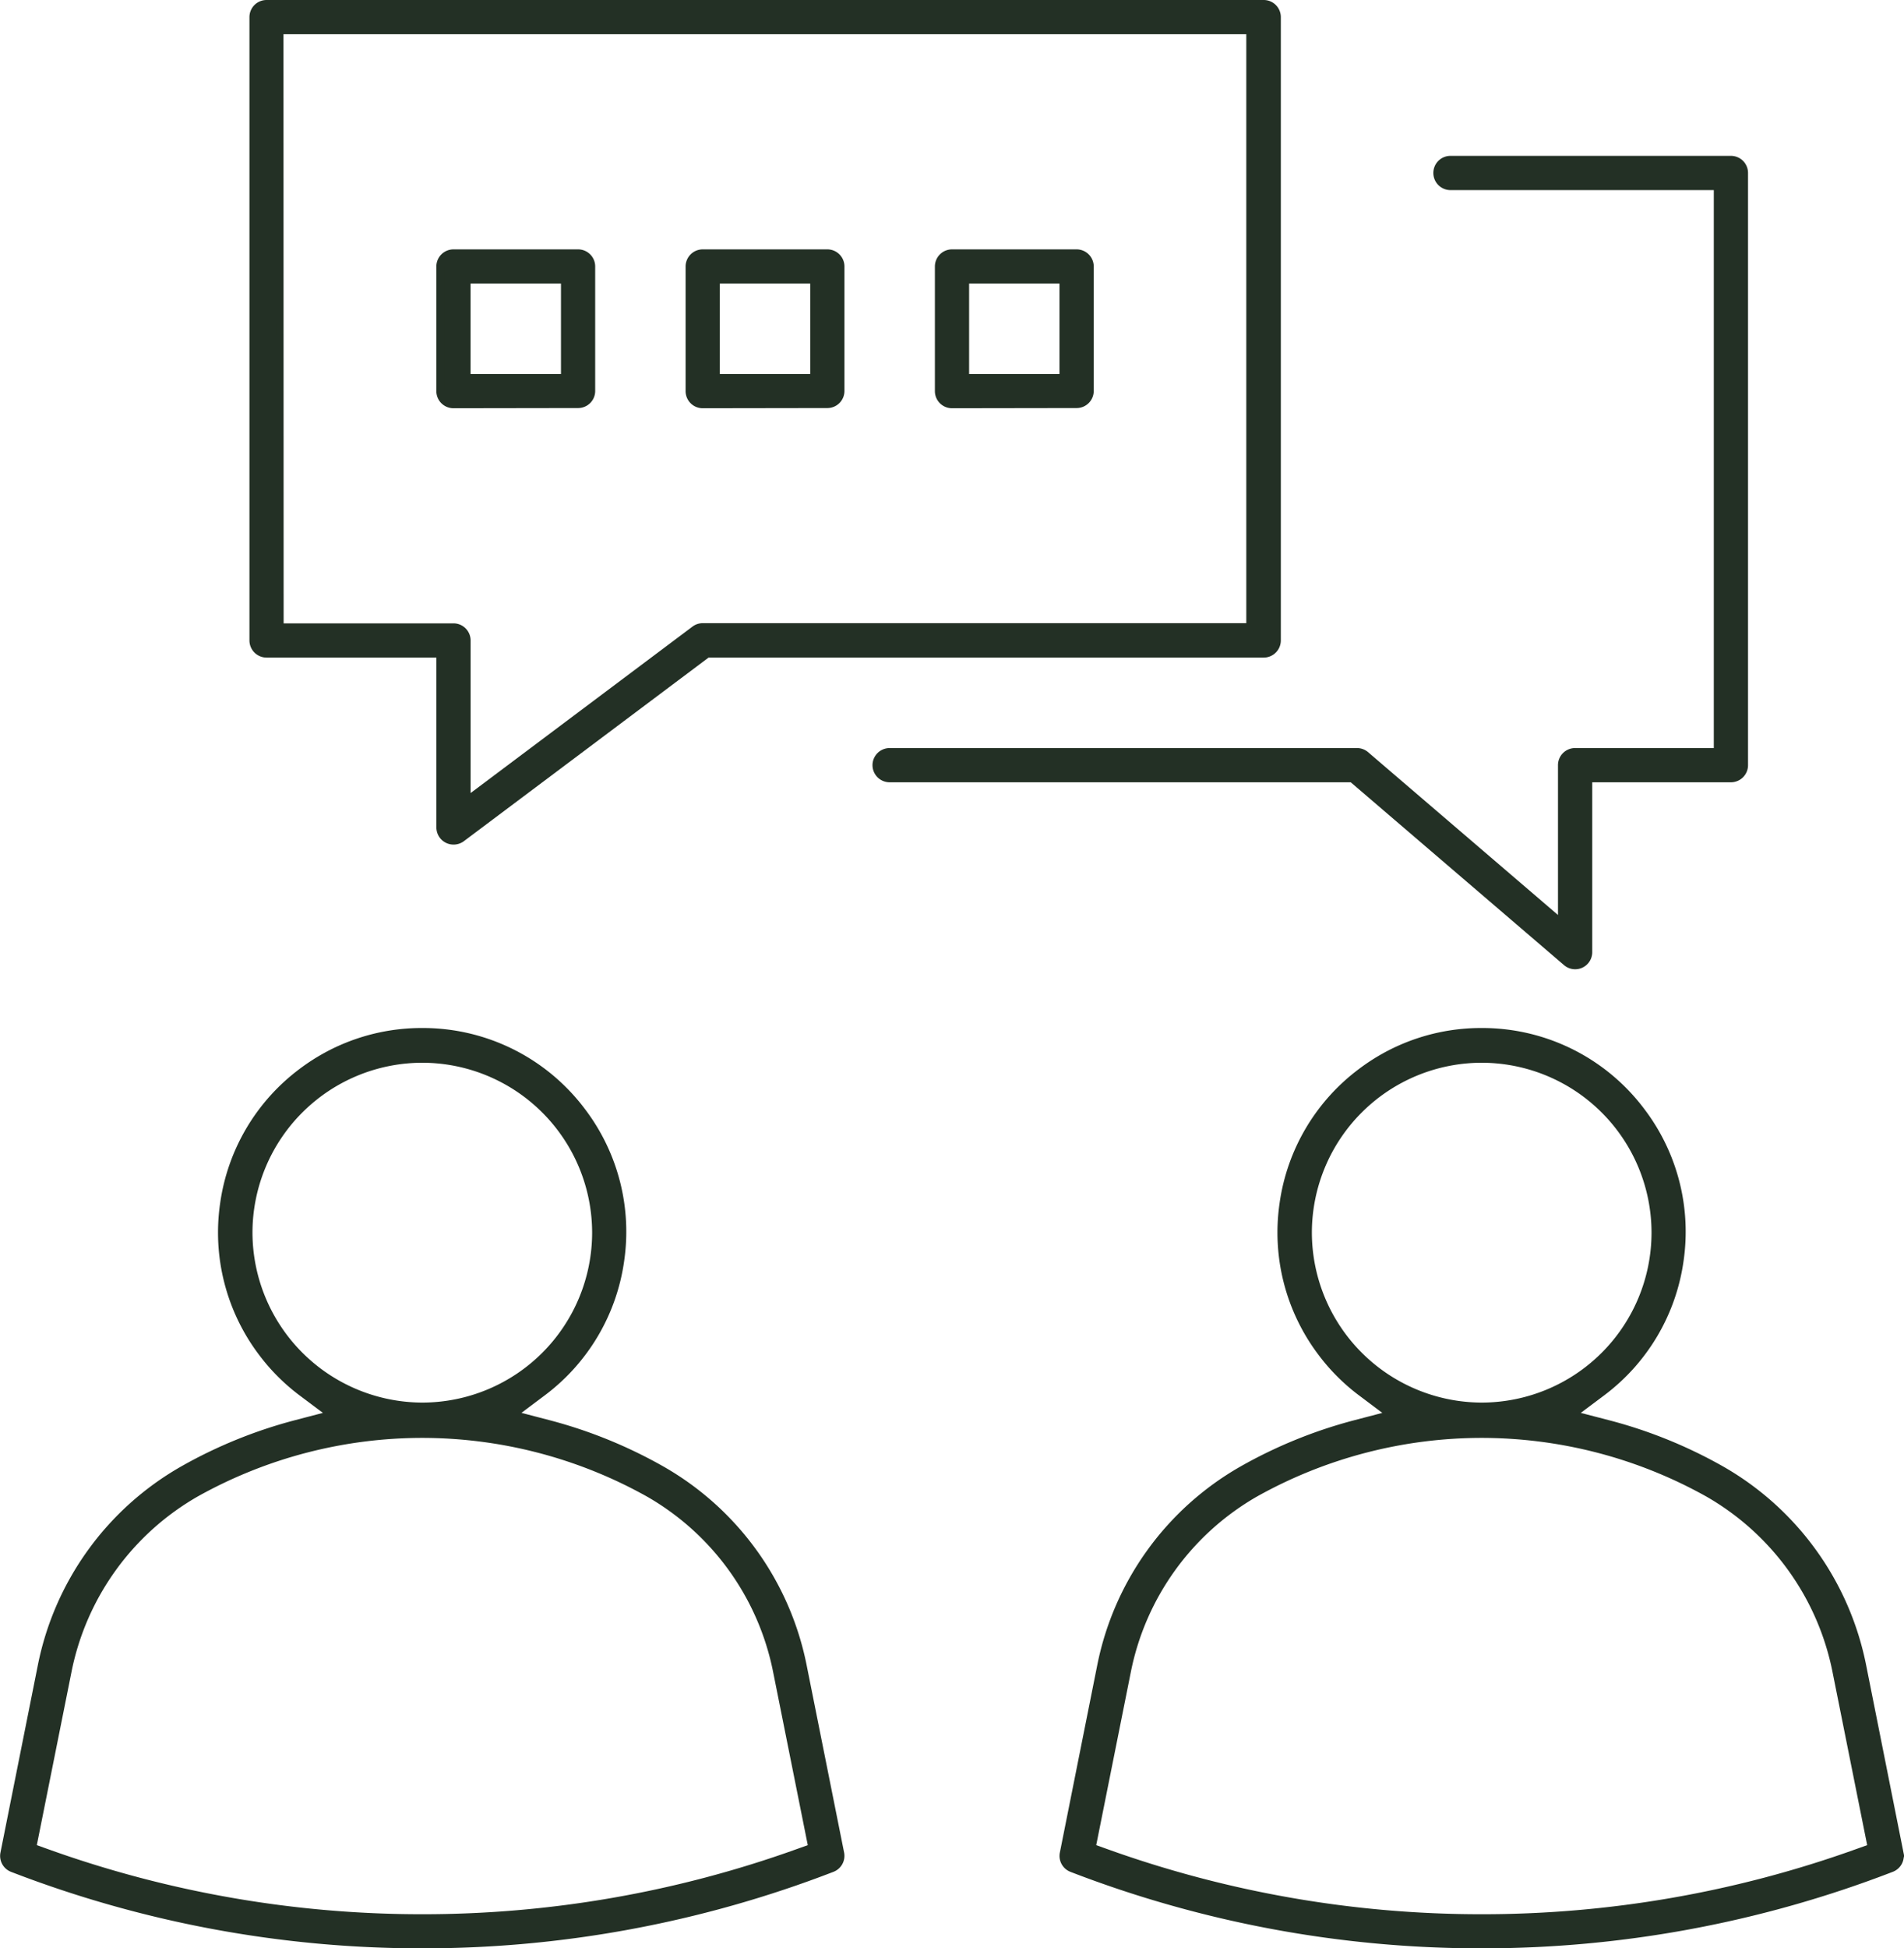
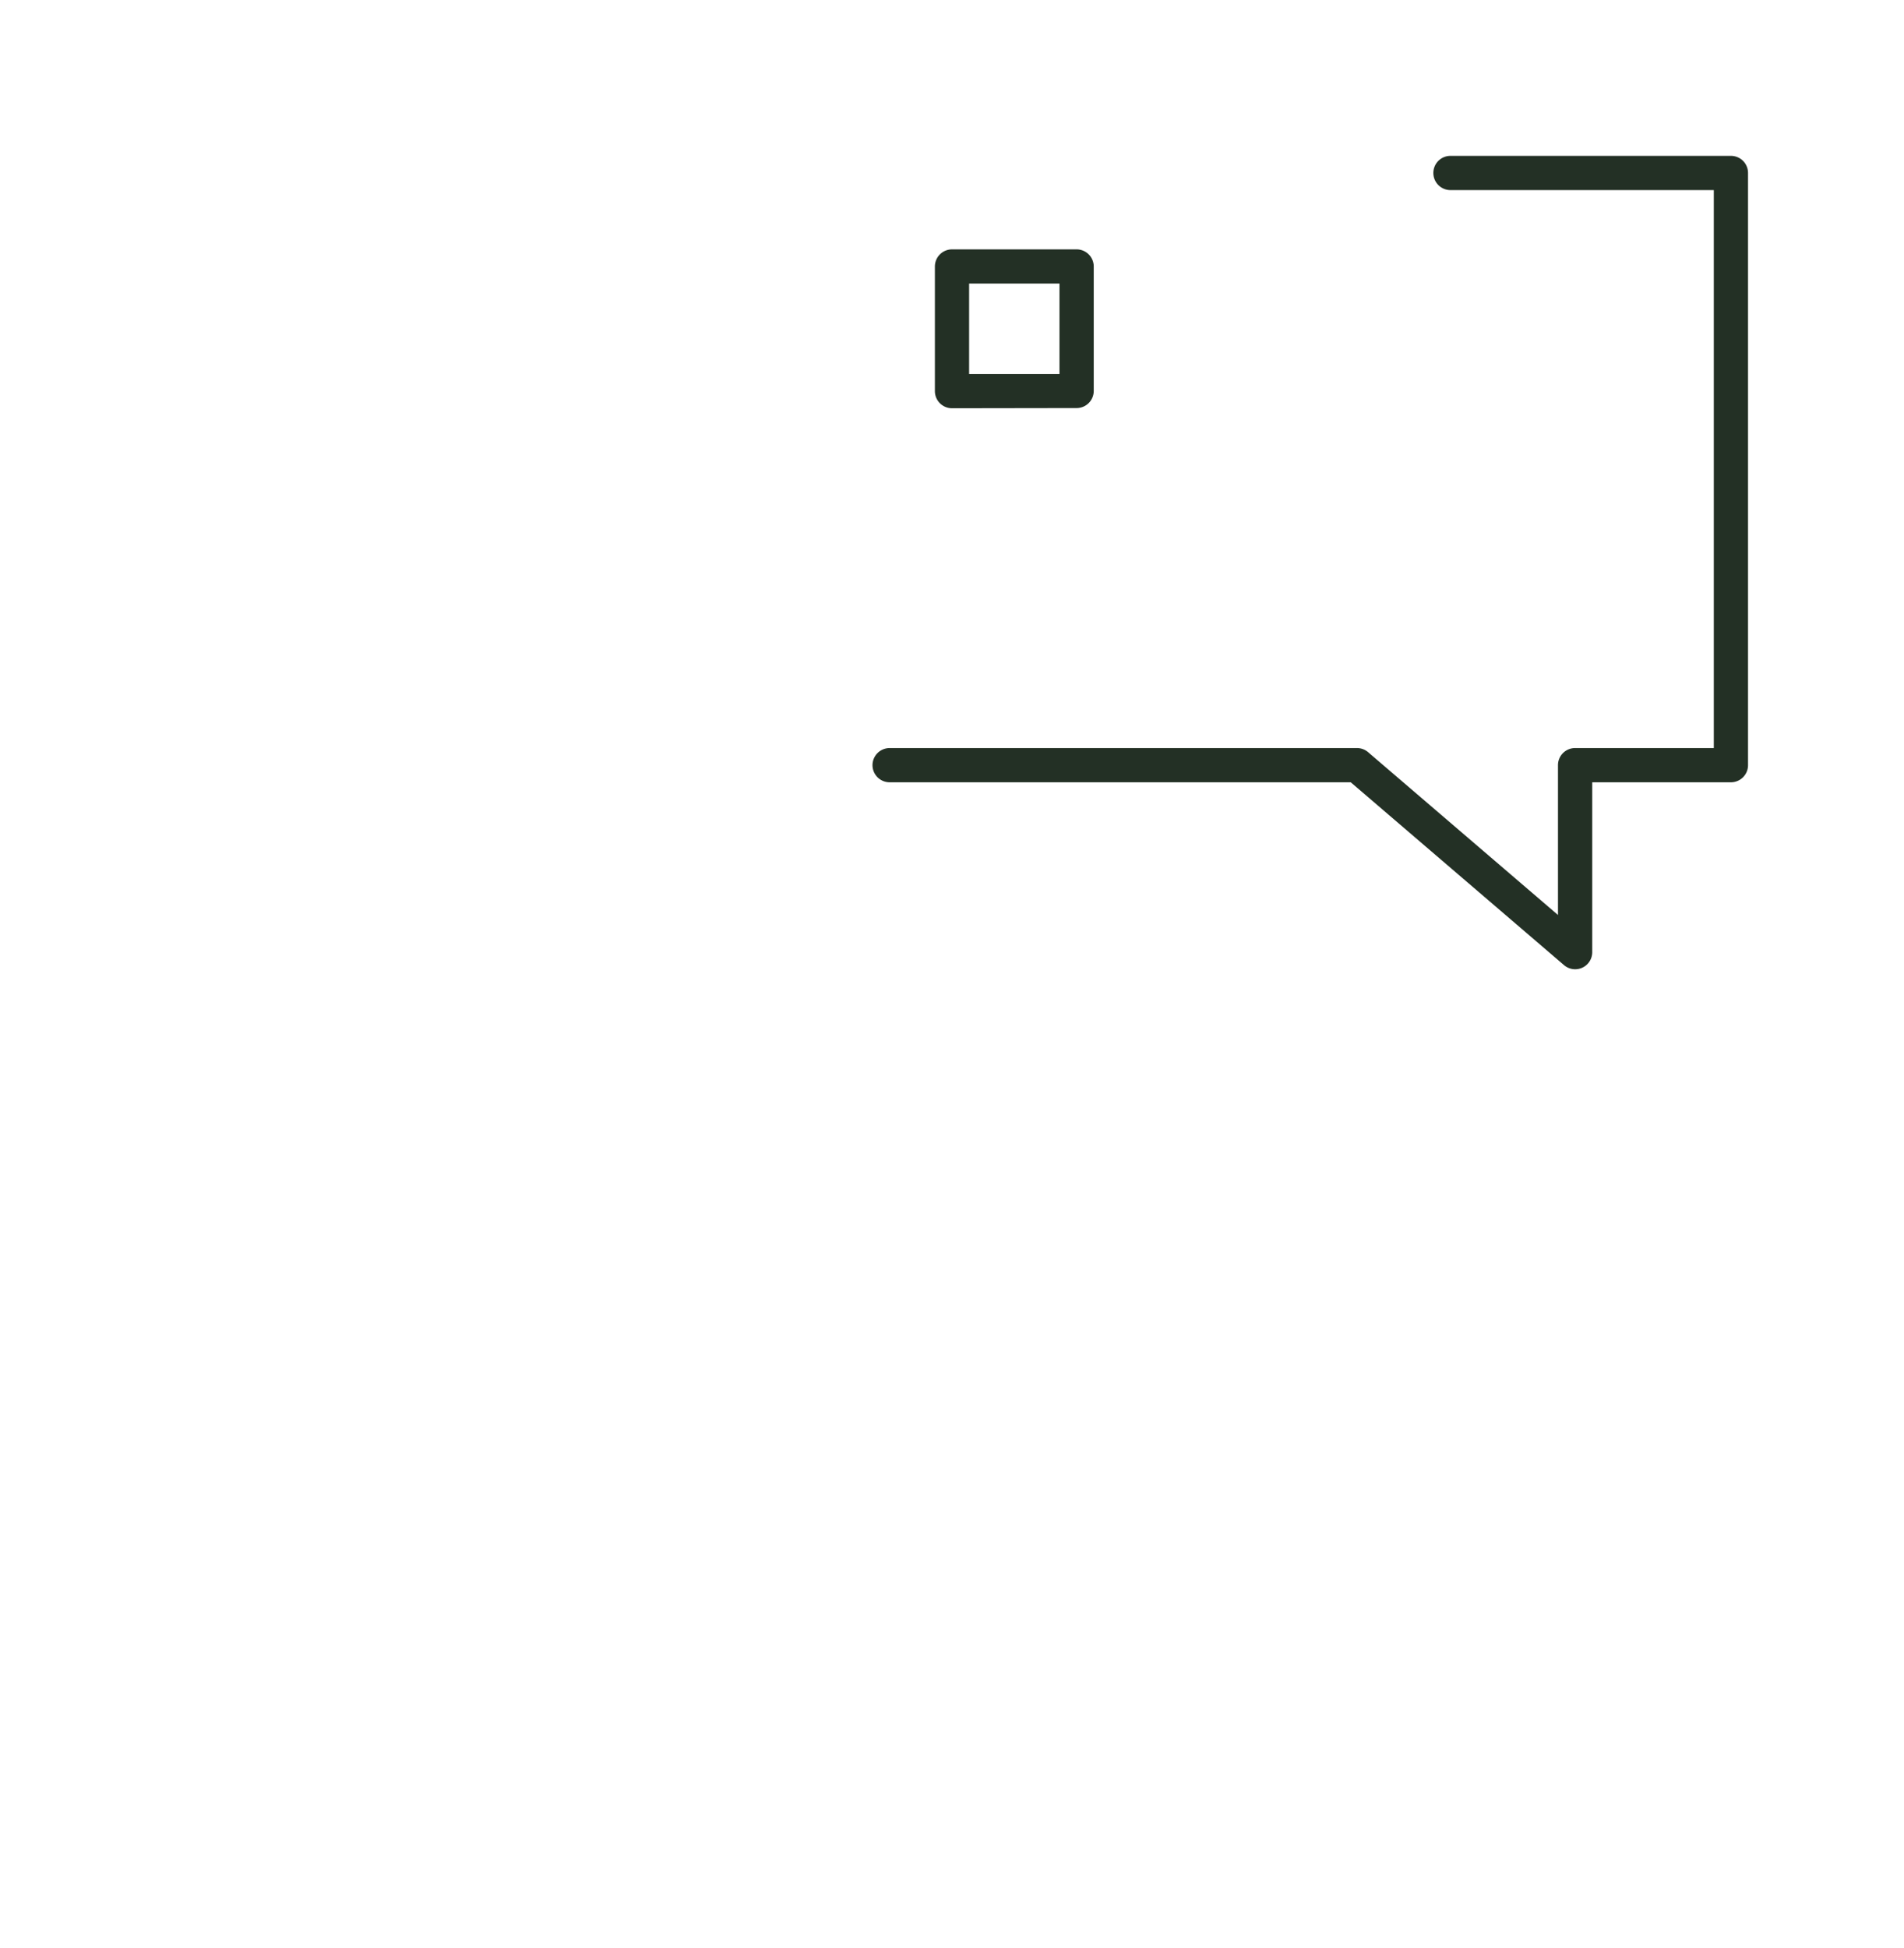
<svg xmlns="http://www.w3.org/2000/svg" width="49.072" height="50.2" viewBox="0 0 49.072 50.2">
  <defs>
    <style>.a{fill:#233025;stroke:#233025;stroke-width:0.2px;}</style>
  </defs>
  <g transform="translate(259.537 39.533)">
-     <path class="a" d="M-248.653,16.586a29.278,29.278,0,0,1-10.562-1.964.34.34,0,0,1-.212-.385l.964-4.83a7.5,7.5,0,0,1,3.637-5.046,12.128,12.128,0,0,1,2.911-1.185l.926-.242-.765-.574a5.116,5.116,0,0,1-1.028-1.028,5.124,5.124,0,0,1-.983-3.825,5.129,5.129,0,0,1,2.01-3.4,5.118,5.118,0,0,1,3.094-1.034,5.121,5.121,0,0,1,4.13,2.062,5.119,5.119,0,0,1,.982,3.824,5.126,5.126,0,0,1-2.009,3.4l-.765.574.926.242a12.121,12.121,0,0,1,2.915,1.186,7.5,7.5,0,0,1,3.636,5.046l.966,4.829a.341.341,0,0,1-.212.385A29.278,29.278,0,0,1-248.653,16.586Zm0-13.152a11.975,11.975,0,0,0-5.828,1.517,6.824,6.824,0,0,0-3.311,4.591l-.911,4.55.375.134a28.6,28.6,0,0,0,9.675,1.681,28.6,28.6,0,0,0,9.675-1.681l.375-.134-.911-4.55a6.82,6.82,0,0,0-3.307-4.588A11.98,11.98,0,0,0-248.653,3.434Zm0-9.666a4.482,4.482,0,0,0-4.477,4.478,4.49,4.49,0,0,0,4.476,4.478,4.483,4.483,0,0,0,4.478-4.478A4.483,4.483,0,0,0-248.653-6.232Z" transform="translate(0 -6.019)" />
-     <path class="a" d="M-215.145,16.586a29.278,29.278,0,0,1-10.562-1.964.34.34,0,0,1-.212-.385l.964-4.83a7.5,7.5,0,0,1,3.637-5.046,12.148,12.148,0,0,1,2.912-1.185l.925-.242-.764-.574a5.116,5.116,0,0,1-1.028-1.028,5.124,5.124,0,0,1-.983-3.825,5.123,5.123,0,0,1,2.01-3.4,5.113,5.113,0,0,1,3.093-1.034,5.121,5.121,0,0,1,4.13,2.062,5.119,5.119,0,0,1,.982,3.824,5.126,5.126,0,0,1-2.009,3.4l-.767.575.927.241a12.1,12.1,0,0,1,2.918,1.182,7.5,7.5,0,0,1,3.636,5.046l.963,4.831a.34.34,0,0,1-.211.386A29.278,29.278,0,0,1-215.145,16.586Zm0-13.152a11.98,11.98,0,0,0-5.829,1.517,6.825,6.825,0,0,0-3.311,4.591l-.91,4.55.375.134a28.6,28.6,0,0,0,9.675,1.681,28.6,28.6,0,0,0,9.675-1.681l.375-.134-.911-4.55a6.82,6.82,0,0,0-3.307-4.588A11.982,11.982,0,0,0-215.145,3.434Zm0-9.666a4.482,4.482,0,0,0-4.477,4.478,4.489,4.489,0,0,0,4.476,4.478,4.483,4.483,0,0,0,4.478-4.478A4.482,4.482,0,0,0-215.145-6.232Z" transform="translate(-6.204 -6.019)" />
-     <path class="a" d="M-246.389-17.872a.342.342,0,0,1-.341-.341V-22.69h-4.477a.342.342,0,0,1-.341-.341V-39.092a.341.341,0,0,1,.341-.341h25.7a.341.341,0,0,1,.341.341v16.061a.342.342,0,0,1-.341.341h-14.341l-6.333,4.75A.343.343,0,0,1-246.389-17.872Zm-4.478-5.5h4.478a.341.341,0,0,1,.341.341V-18.9l5.879-4.409a.341.341,0,0,1,.2-.068h14.113V-38.751h-25.015Z" transform="translate(-1.46)" />
    <path class="a" d="M-213.831-13.748a.337.337,0,0,1-.222-.082l-5.525-4.735H-231.5a.342.342,0,0,1-.341-.341.342.342,0,0,1,.341-.341h12.046a.34.34,0,0,1,.22.081l5.06,4.337v-4.077a.341.341,0,0,1,.341-.341h3.675V-33.823h-6.887a.341.341,0,0,1-.341-.341.34.34,0,0,1,.341-.341h7.228a.34.34,0,0,1,.341.341v15.258a.341.341,0,0,1-.341.341h-3.674v4.477a.342.342,0,0,1-.082.222A.339.339,0,0,1-213.831-13.748Z" transform="translate(-5.109 -0.912)" />
-     <path class="a" d="M-245.295-27.654a.342.342,0,0,1-.341-.341v-3.212a.342.342,0,0,1,.341-.341h3.212a.341.341,0,0,1,.341.341V-28a.341.341,0,0,1-.341.341Zm.341-.683h2.53v-2.53h-2.53Z" transform="translate(-2.555 -1.46)" />
    <path class="a" d="M-229.527-27.654a.342.342,0,0,1-.341-.341v-3.212a.342.342,0,0,1,.341-.341h3.212a.342.342,0,0,1,.341.341V-28a.342.342,0,0,1-.341.341Zm.341-.683h2.529v-2.53h-2.529Z" transform="translate(-5.474 -1.46)" />
-     <path class="a" d="M-237.411-27.654a.342.342,0,0,1-.341-.341v-3.212a.342.342,0,0,1,.341-.341h3.212a.341.341,0,0,1,.341.341V-28a.341.341,0,0,1-.341.341Zm.341-.683h2.53v-2.53h-2.53Z" transform="translate(-4.015 -1.46)" />
  </g>
</svg>